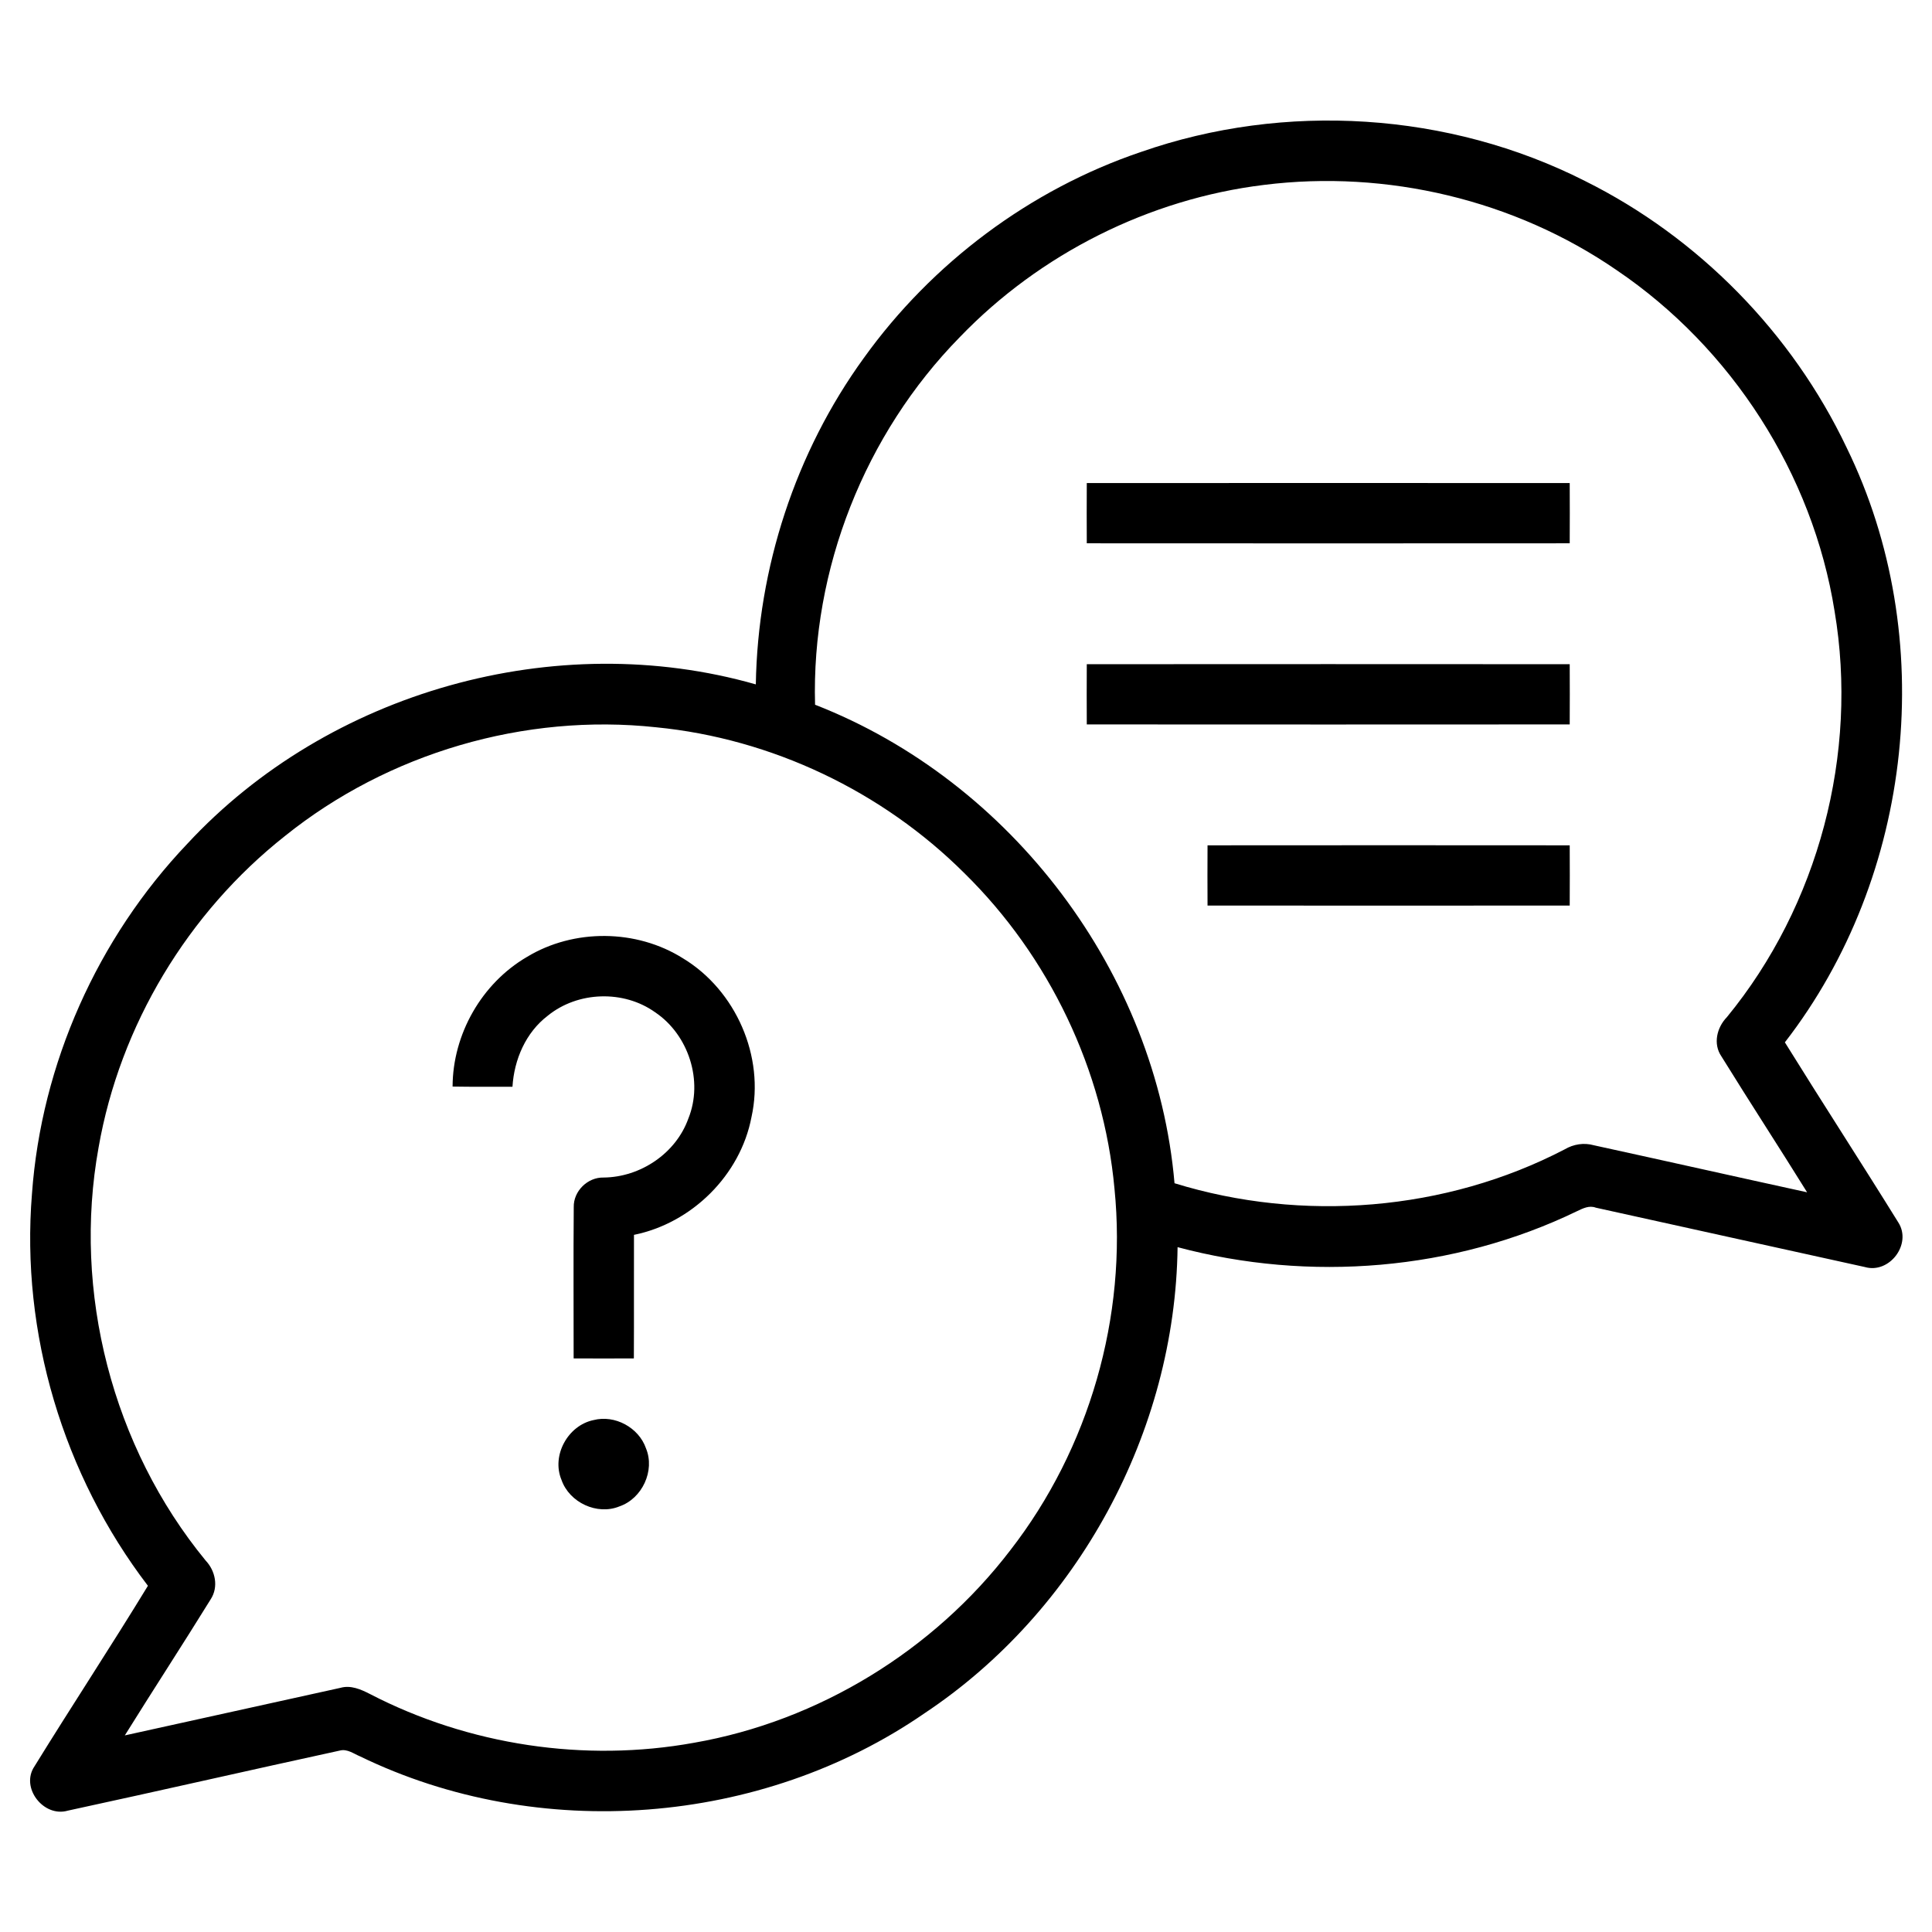
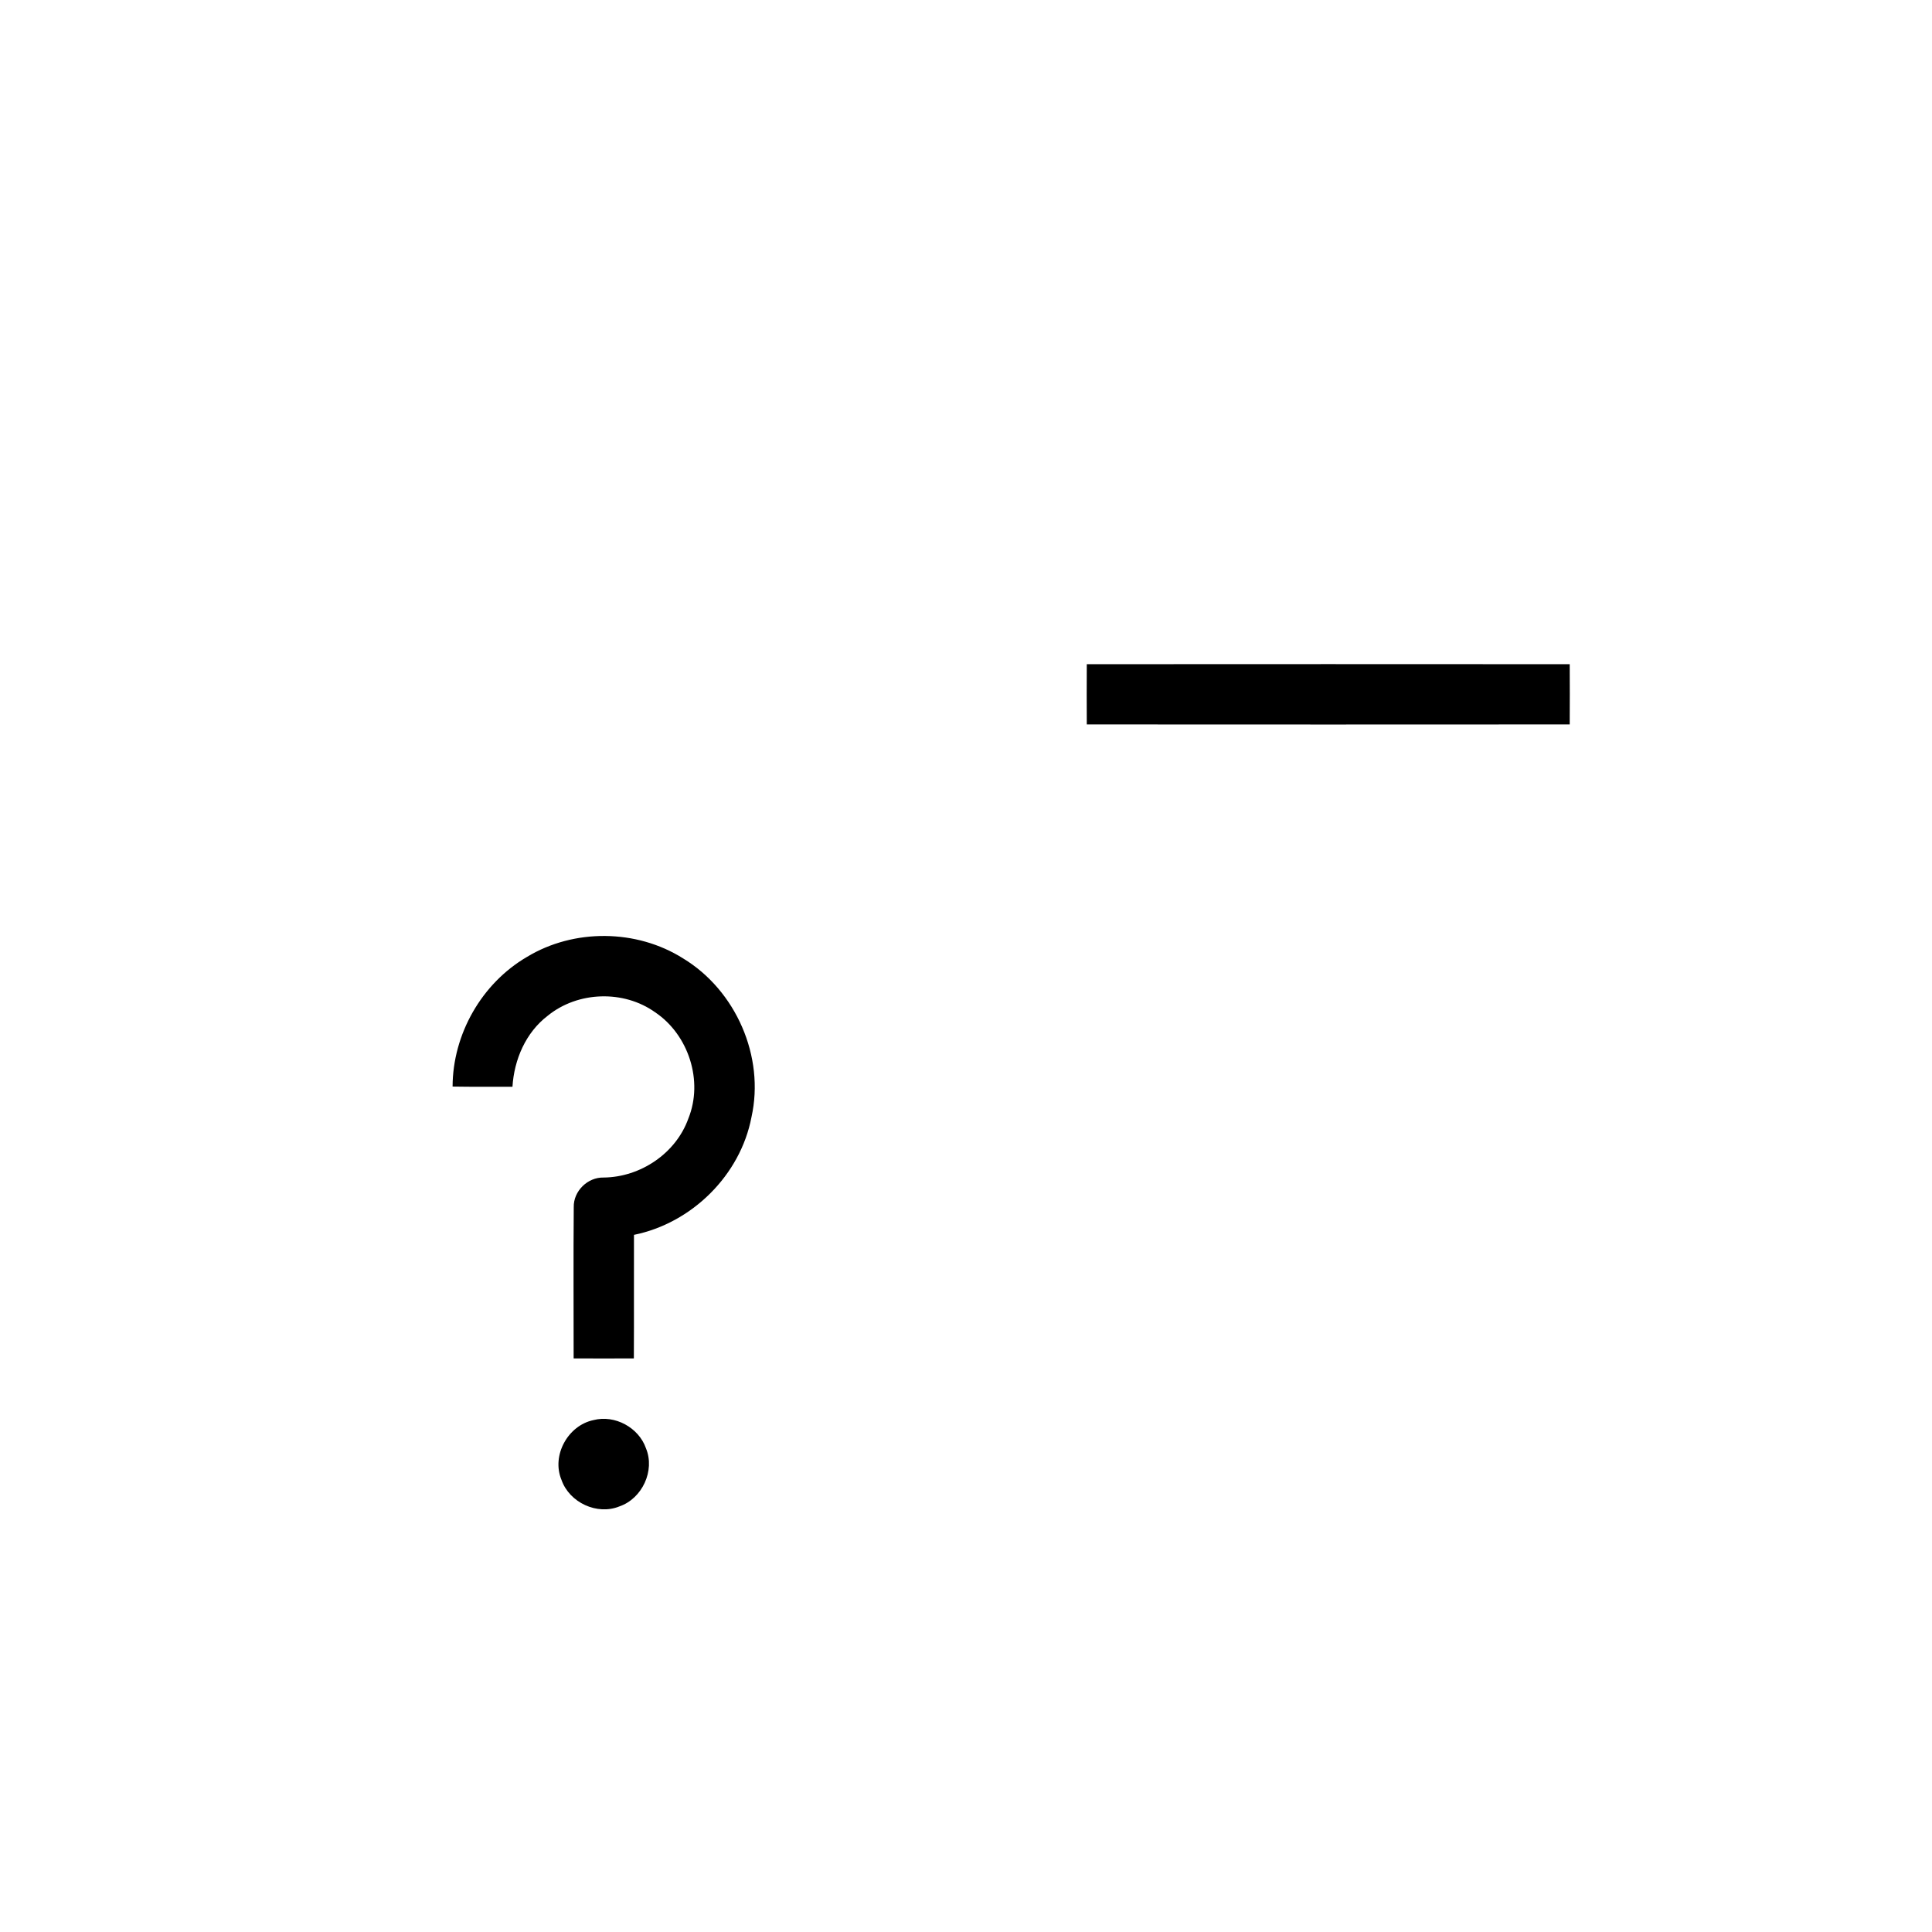
<svg xmlns="http://www.w3.org/2000/svg" width="512pt" height="512pt" viewBox="0 0 512 512" version="1.1">
  <g id="#000000ff">
-     <path fill="#000000" opacity="1.00" d=" M 302.34 40.28 C 340.47 26.95 383.98 29.68 420.03 47.96 C 450.15 62.94 474.95 88.26 489.38 118.63 C 513.93 168.81 507.19 232.12 473.01 276.23 C 482.92 292.20 493.16 307.97 503.06 323.94 C 506.77 329.69 500.70 337.67 494.18 335.77 C 470.42 330.57 446.67 325.26 422.92 320.05 C 421.17 319.38 419.51 320.22 417.96 320.96 C 385.33 336.77 347.01 339.84 312.07 330.51 C 311.46 379.37 285.69 426.98 245.00 454.04 C 201.78 483.87 142.69 488.40 95.45 465.47 C 93.75 464.77 92.04 463.42 90.09 463.91 C 66.04 469.14 42.03 474.64 17.97 479.84 C 11.55 481.71 5.31 473.73 9.15 468.08 C 19.03 452.06 29.40 436.32 39.20 420.25 C 16.75 390.90 5.47 353.23 8.47 316.38 C 10.95 281.93 25.84 248.62 49.63 223.62 C 87.06 183.23 147.31 166.24 200.30 181.37 C 200.81 150.53 210.79 119.89 228.90 94.90 C 246.97 69.72 272.95 50.23 302.34 40.28 M 334.97 49.00 C 304.53 52.72 275.59 67.26 254.34 89.36 C 229.22 114.96 214.99 150.88 216.00 186.76 C 268.04 207.05 306.45 257.84 311.26 313.57 C 345.15 324.01 383.12 321.00 414.64 304.60 C 416.98 303.22 419.75 302.76 422.40 303.51 C 441.24 307.62 460.06 311.86 478.90 315.97 C 471.41 303.91 463.65 292.01 456.18 279.93 C 453.93 276.63 454.99 272.29 457.63 269.57 C 481.94 239.97 492.56 199.72 486.18 161.96 C 480.39 125.59 458.88 92.19 428.41 71.58 C 401.40 52.98 367.48 44.93 334.97 49.00 M 75.53 221.54 C 49.79 241.86 31.79 271.74 26.13 304.06 C 19.18 342.37 29.78 383.45 54.49 413.55 C 57.08 416.27 57.97 420.55 55.84 423.82 C 48.37 435.91 40.59 447.83 33.08 459.90 C 52.13 455.72 71.16 451.48 90.20 447.30 C 92.95 446.51 95.64 447.70 98.04 448.93 C 124.22 462.50 154.93 467.11 183.94 461.85 C 216.97 456.08 247.43 437.40 267.78 410.78 C 288.66 383.88 298.75 348.91 295.35 315.02 C 292.47 283.62 278.06 253.49 255.58 231.41 C 233.83 209.71 204.51 195.74 173.91 192.74 C 139.02 188.97 102.88 199.56 75.53 221.54 Z" />
-     <path fill="#000000" opacity="1.00" d=" M 288.01 128.02 C 330.67 127.99 373.33 127.99 415.99 128.02 C 416.02 133.34 416.02 138.66 415.99 143.98 C 373.33 144.01 330.67 144.01 288.01 143.98 C 287.98 138.66 287.98 133.34 288.01 128.02 Z" />
    <path fill="#000000" opacity="1.00" d=" M 288.01 176.02 C 330.67 175.99 373.33 175.99 415.99 176.02 C 416.02 181.34 416.02 186.66 415.99 191.98 C 373.33 192.01 330.67 192.01 288.01 191.98 C 287.98 186.66 287.98 181.34 288.01 176.02 Z" />
-     <path fill="#000000" opacity="1.00" d=" M 320.01 224.02 C 352.00 223.99 384.00 223.99 415.99 224.02 C 416.02 229.34 416.02 234.66 415.99 239.98 C 384.00 240.01 352.00 240.01 320.01 239.98 C 319.98 234.66 319.98 229.34 320.01 224.02 Z" />
    <path fill="#000000" opacity="1.00" d=" M 139.64 253.60 C 152.09 246.05 168.69 246.21 181.00 253.97 C 195.01 262.44 202.72 280.01 199.15 296.04 C 196.21 311.45 183.34 324.14 168.01 327.25 C 167.97 338.16 168.04 349.07 167.98 359.99 C 162.66 360.02 157.34 360.02 152.02 359.99 C 152.02 346.62 151.94 333.26 152.05 319.90 C 151.95 315.66 155.73 311.96 159.95 312.06 C 169.71 311.97 179.11 305.68 182.42 296.43 C 186.45 286.48 182.49 274.24 173.64 268.28 C 165.28 262.30 153.14 262.69 145.17 269.17 C 139.33 273.61 136.25 280.80 135.81 288.00 C 130.52 288.00 125.23 288.04 119.94 287.95 C 119.98 274.08 127.65 260.60 139.64 253.60 Z" />
    <path fill="#000000" opacity="1.00" d=" M 157.28 376.34 C 162.94 374.87 169.28 378.31 171.19 383.82 C 173.64 389.73 170.19 397.13 164.18 399.20 C 158.26 401.64 150.88 398.19 148.80 392.18 C 146.10 385.73 150.49 377.75 157.28 376.34 Z" />
  </g>
</svg>